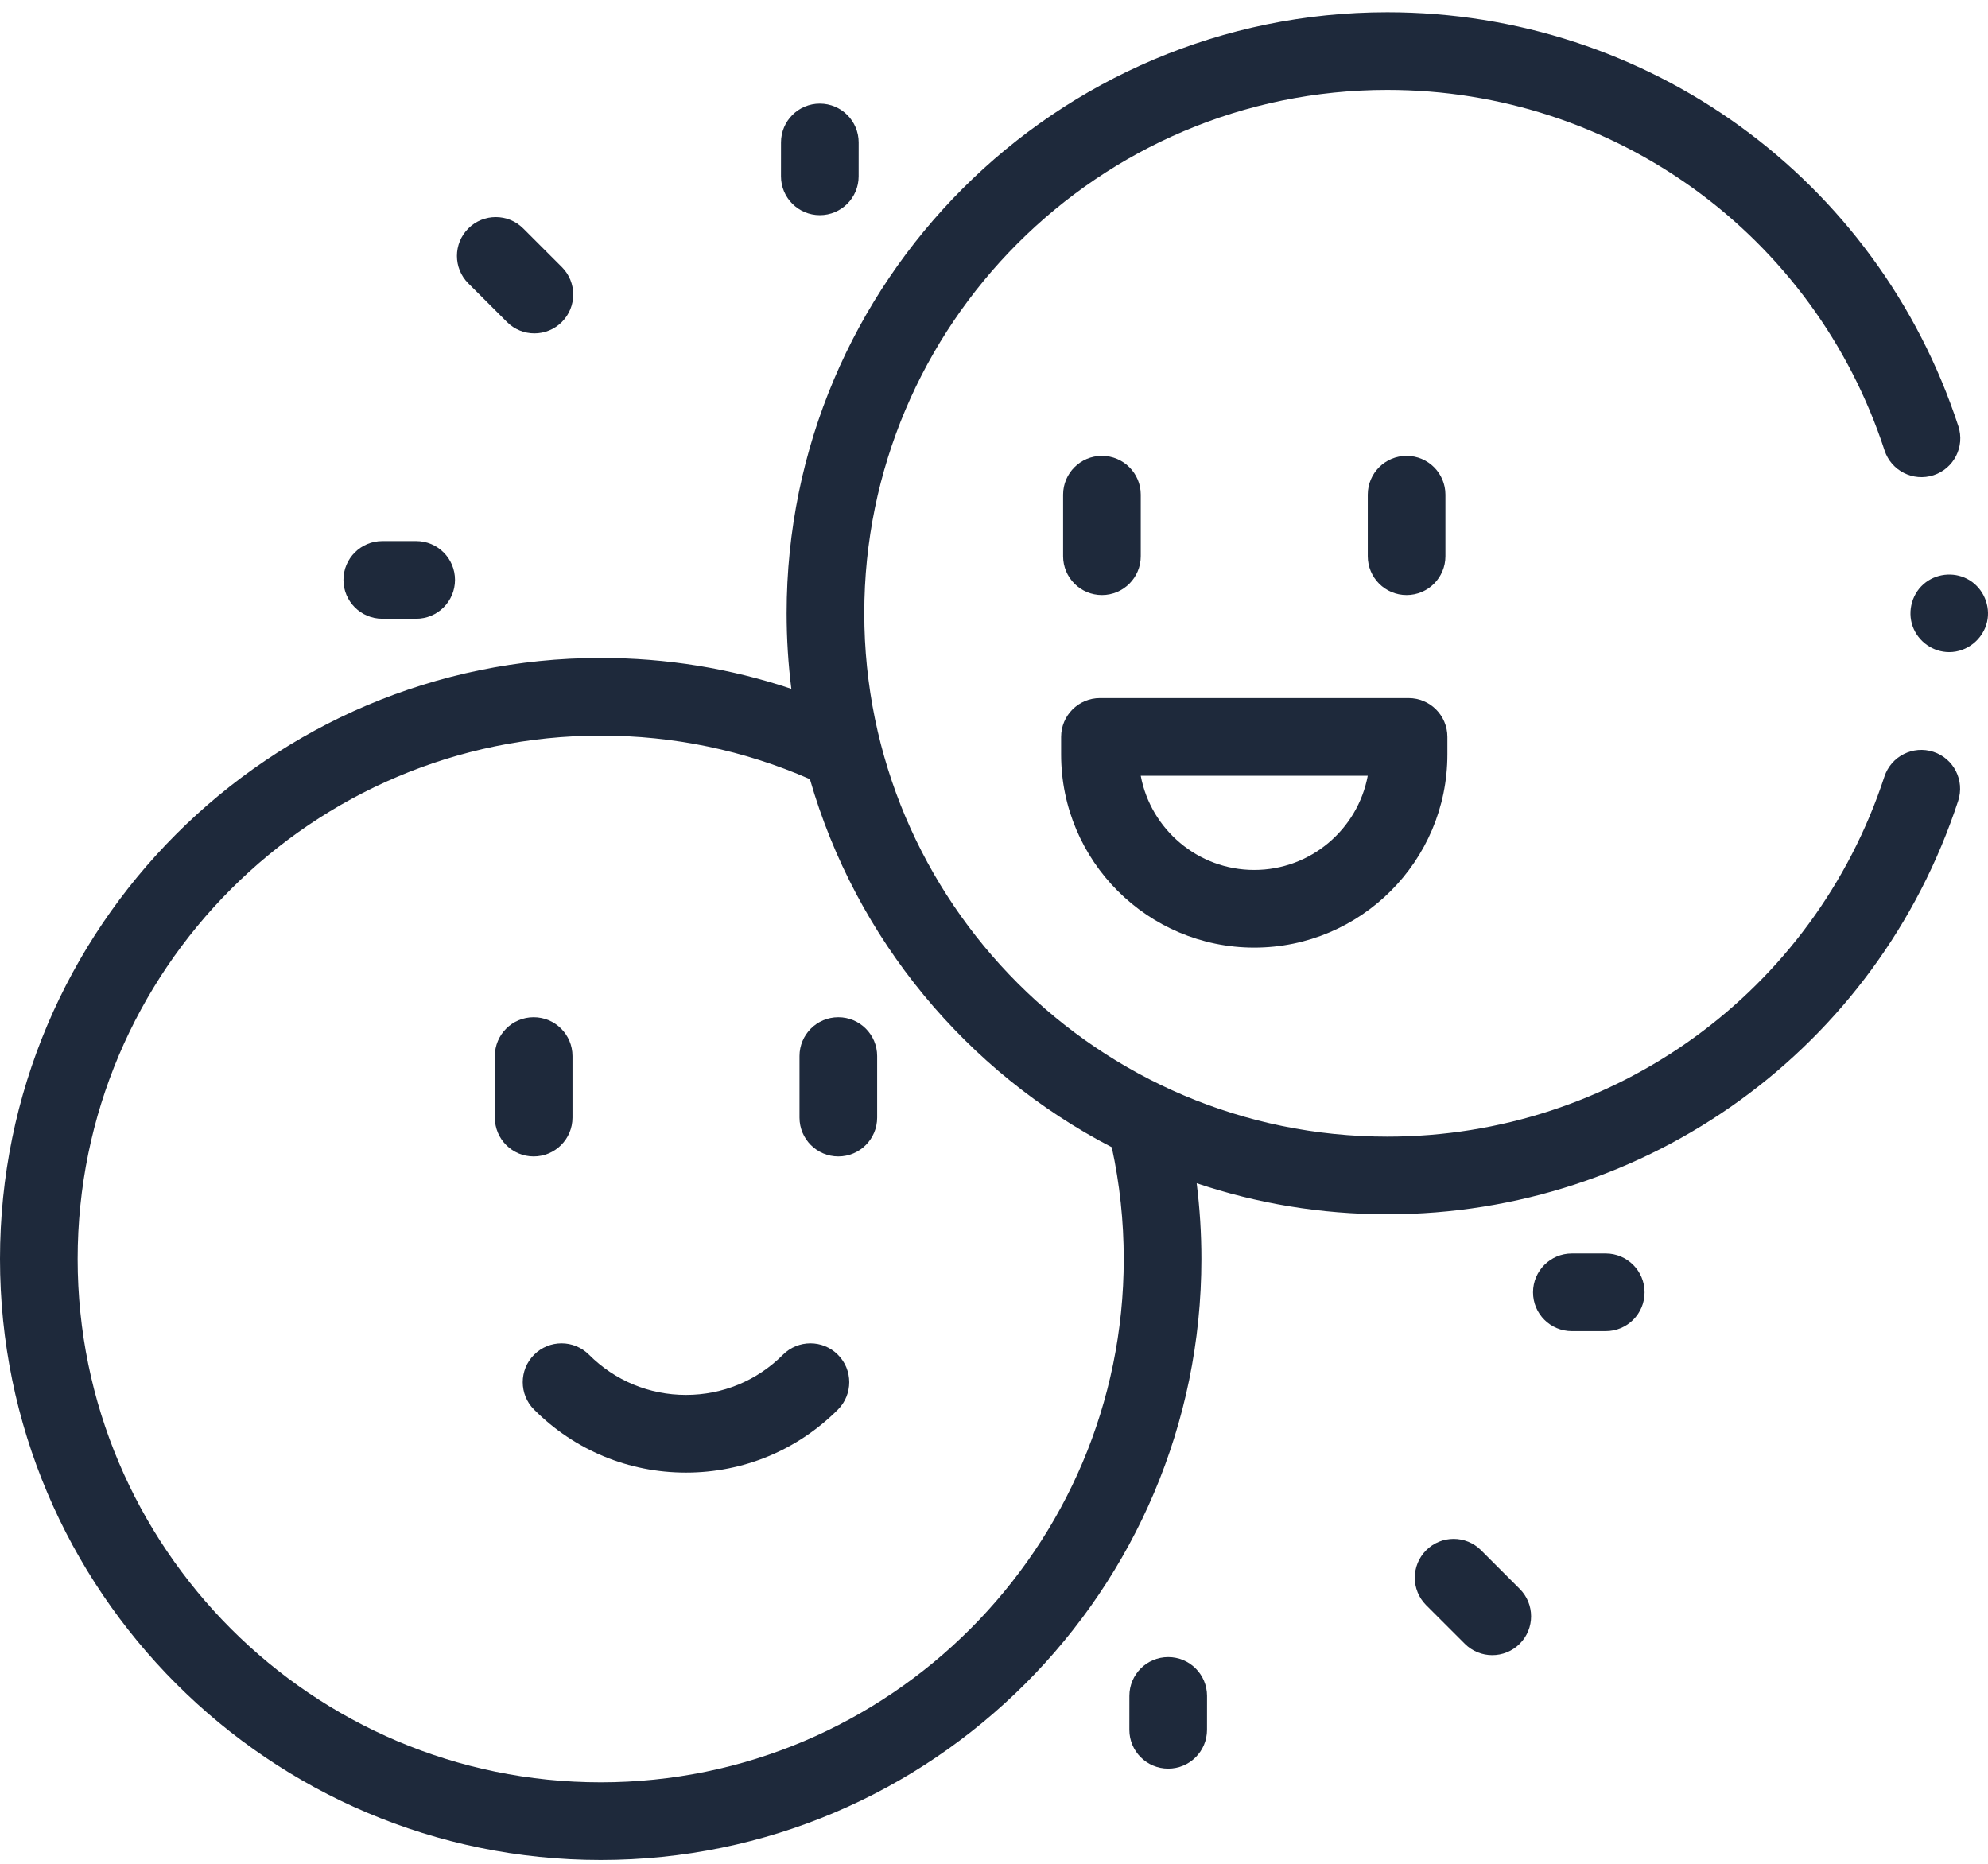
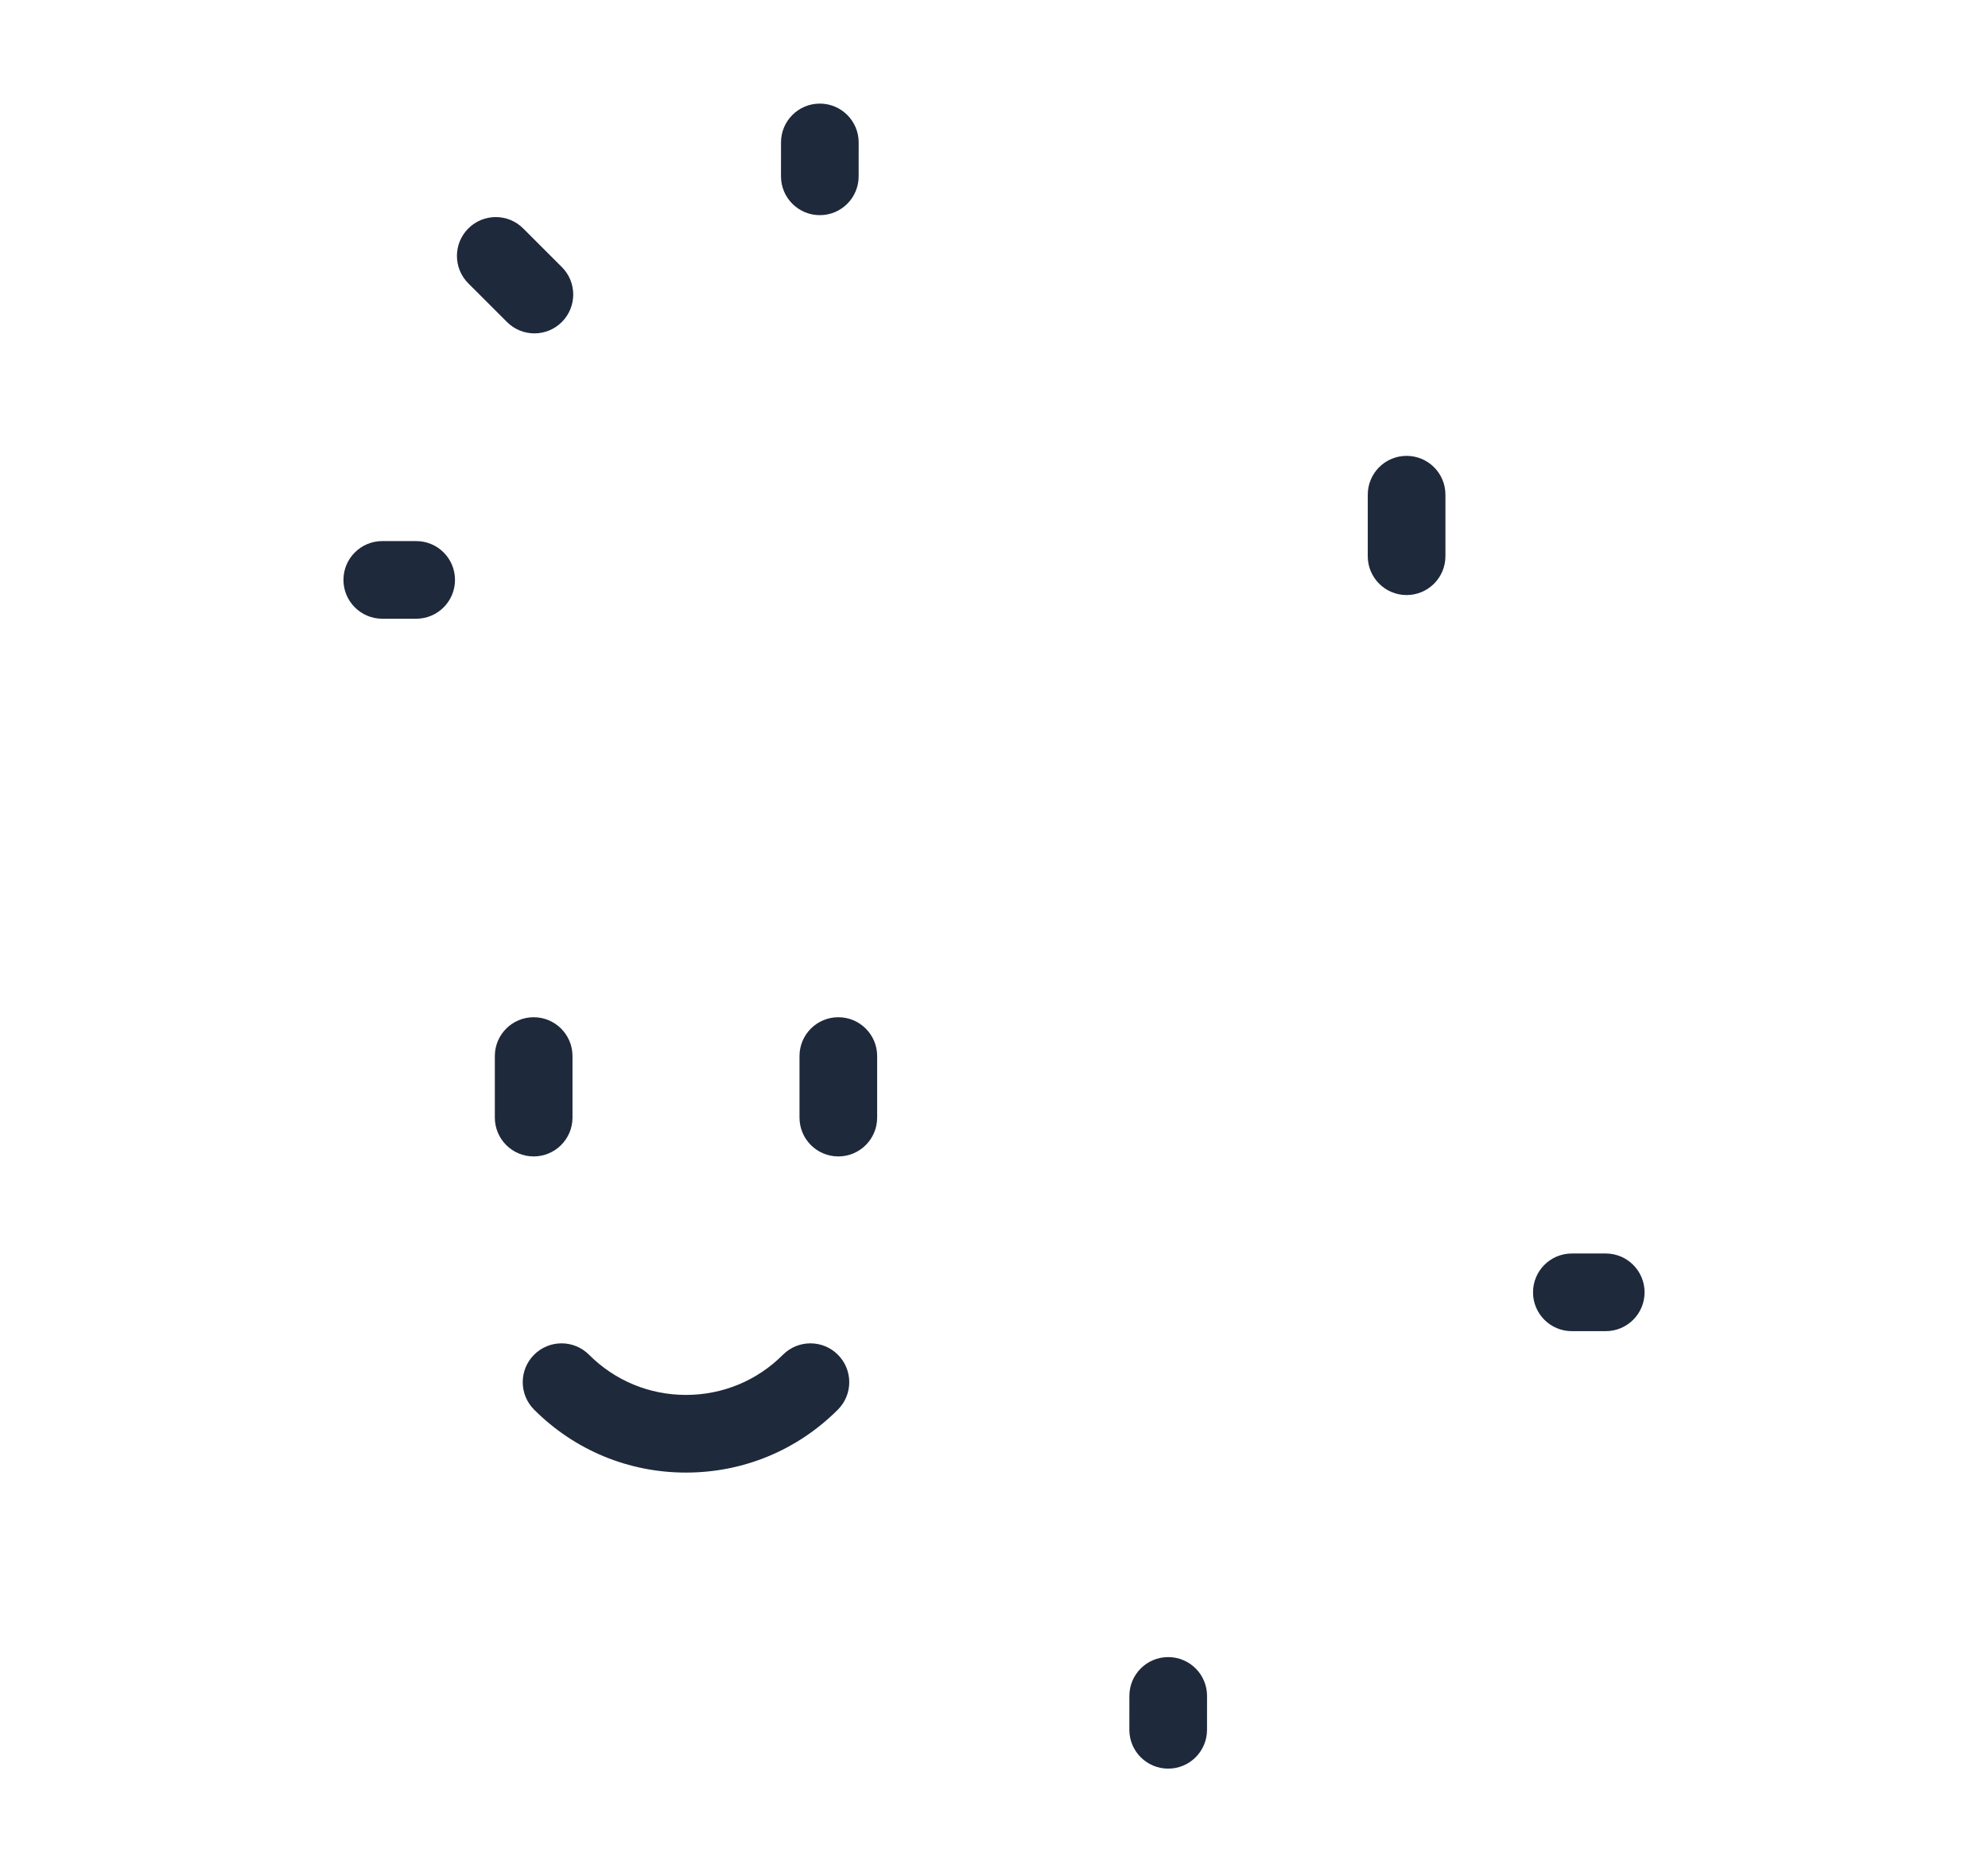
<svg xmlns="http://www.w3.org/2000/svg" fill="none" viewBox="0 0 80 75" height="75" width="80">
  <g id="Group">
    <g id="Group_2">
      <g id="Group_3">
        <g id="Group_4">
          <g id="Group_5">
            <g id="Group_6">
              <g id="Group_7">
                <path fill="#1E293B" d="M21.505 13.415C21.105 13.415 20.706 13.262 20.401 12.957L18.846 11.403C18.235 10.793 18.235 9.804 18.846 9.193C19.455 8.583 20.445 8.583 21.055 9.193L22.61 10.747C23.22 11.357 23.22 12.346 22.61 12.957C22.305 13.262 21.905 13.415 21.505 13.415Z" id="Vector" />
              </g>
            </g>
          </g>
        </g>
        <g id="Group_8">
          <g id="Group_9">
            <g id="Group_10">
              <g id="Group_11">
                <path fill="#1E293B" d="M16.748 24.898H15.384C14.521 24.898 13.821 24.198 13.821 23.335C13.821 22.472 14.521 21.773 15.384 21.773H16.748C17.611 21.773 18.31 22.472 18.31 23.335C18.31 24.198 17.611 24.898 16.748 24.898Z" id="Vector_2" />
              </g>
            </g>
          </g>
        </g>
        <g id="Group_12">
          <g id="Group_13">
            <g id="Group_14">
              <g id="Group_15">
                <path fill="#1E293B" d="M32.991 8.658C32.128 8.658 31.428 7.958 31.428 7.095L31.429 5.731C31.429 4.868 32.128 4.169 32.991 4.169C33.854 4.169 34.554 4.869 34.554 5.732L34.553 7.096C34.553 7.958 33.854 8.658 32.991 8.658Z" id="Vector_3" />
              </g>
            </g>
          </g>
        </g>
      </g>
      <g id="Group_16">
        <g id="Group_17">
          <g id="Group_18">
            <g id="Group_19">
              <g id="Group_20">
-                 <path fill="#1E293B" d="M60.05 66.604C59.651 66.604 59.251 66.452 58.946 66.147L57.391 64.593C56.781 63.983 56.781 62.993 57.391 62.383C58.001 61.772 58.99 61.772 59.6 62.382L61.155 63.937C61.766 64.546 61.766 65.536 61.156 66.146C60.85 66.452 60.45 66.604 60.05 66.604Z" id="Vector_4" />
-               </g>
+                 </g>
            </g>
          </g>
        </g>
        <g id="Group_21">
          <g id="Group_22">
            <g id="Group_23">
              <g id="Group_24">
                <path fill="#1E293B" d="M64.617 53.566H63.253C62.39 53.566 61.691 52.867 61.691 52.004C61.691 51.141 62.39 50.441 63.253 50.441H64.617C65.48 50.441 66.18 51.141 66.18 52.004C66.18 52.867 65.48 53.566 64.617 53.566Z" id="Vector_5" />
              </g>
            </g>
          </g>
        </g>
        <g id="Group_25">
          <g id="Group_26">
            <g id="Group_27">
              <g id="Group_28">
                <path fill="#1E293B" d="M47.01 71.17C46.147 71.17 45.447 70.471 45.447 69.608L45.448 68.244C45.448 67.381 46.147 66.682 47.01 66.682C47.873 66.682 48.573 67.381 48.573 68.244L48.572 69.608C48.572 70.471 47.873 71.17 47.01 71.17Z" id="Vector_6" />
              </g>
            </g>
          </g>
        </g>
      </g>
      <g id="Group_29">
        <g id="Group_30">
          <g id="Group_31">
-             <path fill="#1E293B" d="M78.439 26.241C77.786 26.241 77.189 25.818 76.969 25.204C76.742 24.571 76.957 23.836 77.497 23.432C78.009 23.049 78.719 23.015 79.263 23.351C79.82 23.696 80.108 24.381 79.963 25.02C79.803 25.723 79.161 26.241 78.439 26.241Z" id="Vector_7" />
-           </g>
+             </g>
        </g>
      </g>
      <g id="Group_32">
        <g id="Group_33">
          <g id="Group_34">
            <g id="Group_35">
              <g id="Group_36">
                <g id="Group_37">
-                   <path fill="#1E293B" d="M44.343 23.945C43.48 23.945 42.781 23.245 42.781 22.382V19.906C42.781 19.043 43.48 18.344 44.343 18.344C45.206 18.344 45.906 19.043 45.906 19.906V22.382C45.906 23.245 45.206 23.945 44.343 23.945Z" id="Vector_8" />
-                 </g>
+                   </g>
              </g>
            </g>
            <g id="Group_38">
              <g id="Group_39">
                <g id="Group_40">
                  <path fill="#1E293B" d="M56.603 23.945C55.74 23.945 55.041 23.245 55.041 22.382V19.906C55.041 19.043 55.74 18.344 56.603 18.344C57.466 18.344 58.166 19.043 58.166 19.906V22.382C58.166 23.245 57.466 23.945 56.603 23.945Z" id="Vector_9" />
                </g>
              </g>
            </g>
          </g>
        </g>
        <g id="Group_41">
          <g id="Group_42">
            <g id="Group_43">
-               <path fill="#1E293B" d="M50.473 38.132C46.188 38.132 42.701 34.645 42.701 30.36V29.653C42.701 28.79 43.401 28.091 44.264 28.091H56.683C57.546 28.091 58.245 28.79 58.245 29.653V30.36C58.245 34.645 54.759 38.132 50.473 38.132ZM45.905 31.216C46.308 33.371 48.203 35.007 50.473 35.007C52.743 35.007 54.638 33.371 55.041 31.216H45.905Z" id="Vector_10" />
-             </g>
+               </g>
          </g>
        </g>
      </g>
-       <path fill="#1E293B" d="M77.803 30.254C76.983 29.985 76.1 30.432 75.831 31.252C72.989 39.916 64.95 45.738 55.828 45.738C44.222 45.738 34.78 36.291 34.78 24.678C34.78 13.066 44.222 3.618 55.828 3.618C64.959 3.618 73 9.448 75.837 18.124C76.105 18.944 76.988 19.391 77.808 19.123C78.628 18.855 79.076 17.973 78.808 17.152C75.549 7.188 66.314 0.493 55.828 0.493C42.499 0.493 31.655 11.342 31.655 24.678C31.655 25.708 31.72 26.723 31.845 27.719C29.386 26.894 26.816 26.476 24.173 26.476C10.844 26.476 0 37.325 0 50.661C0 63.997 10.844 74.846 24.173 74.846C37.502 74.846 48.346 63.997 48.346 50.661C48.346 49.641 48.282 48.622 48.156 47.614C50.567 48.424 53.147 48.863 55.828 48.863C66.304 48.863 75.536 42.177 78.8 32.226C79.069 31.406 78.623 30.523 77.803 30.254ZM45.221 50.661C45.221 62.274 35.779 71.721 24.173 71.721C12.567 71.721 3.125 62.274 3.125 50.661C3.125 39.049 12.567 29.601 24.173 29.601C27.106 29.601 29.935 30.191 32.592 31.353C34.442 37.791 38.899 43.136 44.74 46.165C45.059 47.633 45.221 49.145 45.221 50.661Z" id="Vector_11" />
      <g id="Group_44">
        <g id="Group_45">
          <g id="Group_46">
            <g id="Group_47">
              <g id="Group_48">
                <path fill="#1E293B" d="M21.475 46.535C20.612 46.535 19.913 45.835 19.913 44.972V42.496C19.913 41.633 20.612 40.934 21.475 40.934C22.338 40.934 23.038 41.633 23.038 42.496V44.972C23.038 45.835 22.338 46.535 21.475 46.535Z" id="Vector_12" />
              </g>
            </g>
          </g>
          <g id="Group_49">
            <g id="Group_50">
              <g id="Group_51">
                <path fill="#1E293B" d="M33.735 46.535C32.872 46.535 32.173 45.835 32.173 44.972V42.496C32.173 41.633 32.872 40.934 33.735 40.934C34.598 40.934 35.298 41.633 35.298 42.496V44.972C35.298 45.835 34.598 46.535 33.735 46.535Z" id="Vector_13" />
              </g>
            </g>
          </g>
        </g>
        <g id="Group_52">
          <g id="Group_53">
            <g id="Group_54">
              <path fill="#1E293B" d="M27.605 59.257C25.296 59.257 23.125 58.357 21.493 56.724C20.883 56.114 20.883 55.124 21.493 54.514C22.104 53.904 23.093 53.904 23.703 54.515C24.745 55.558 26.131 56.132 27.605 56.132C29.079 56.132 30.465 55.558 31.507 54.515C32.117 53.904 33.107 53.904 33.717 54.514C34.328 55.124 34.328 56.113 33.718 56.724C32.085 58.357 29.914 59.257 27.605 59.257Z" id="Vector_14" />
            </g>
          </g>
        </g>
      </g>
    </g>
  </g>
</svg>